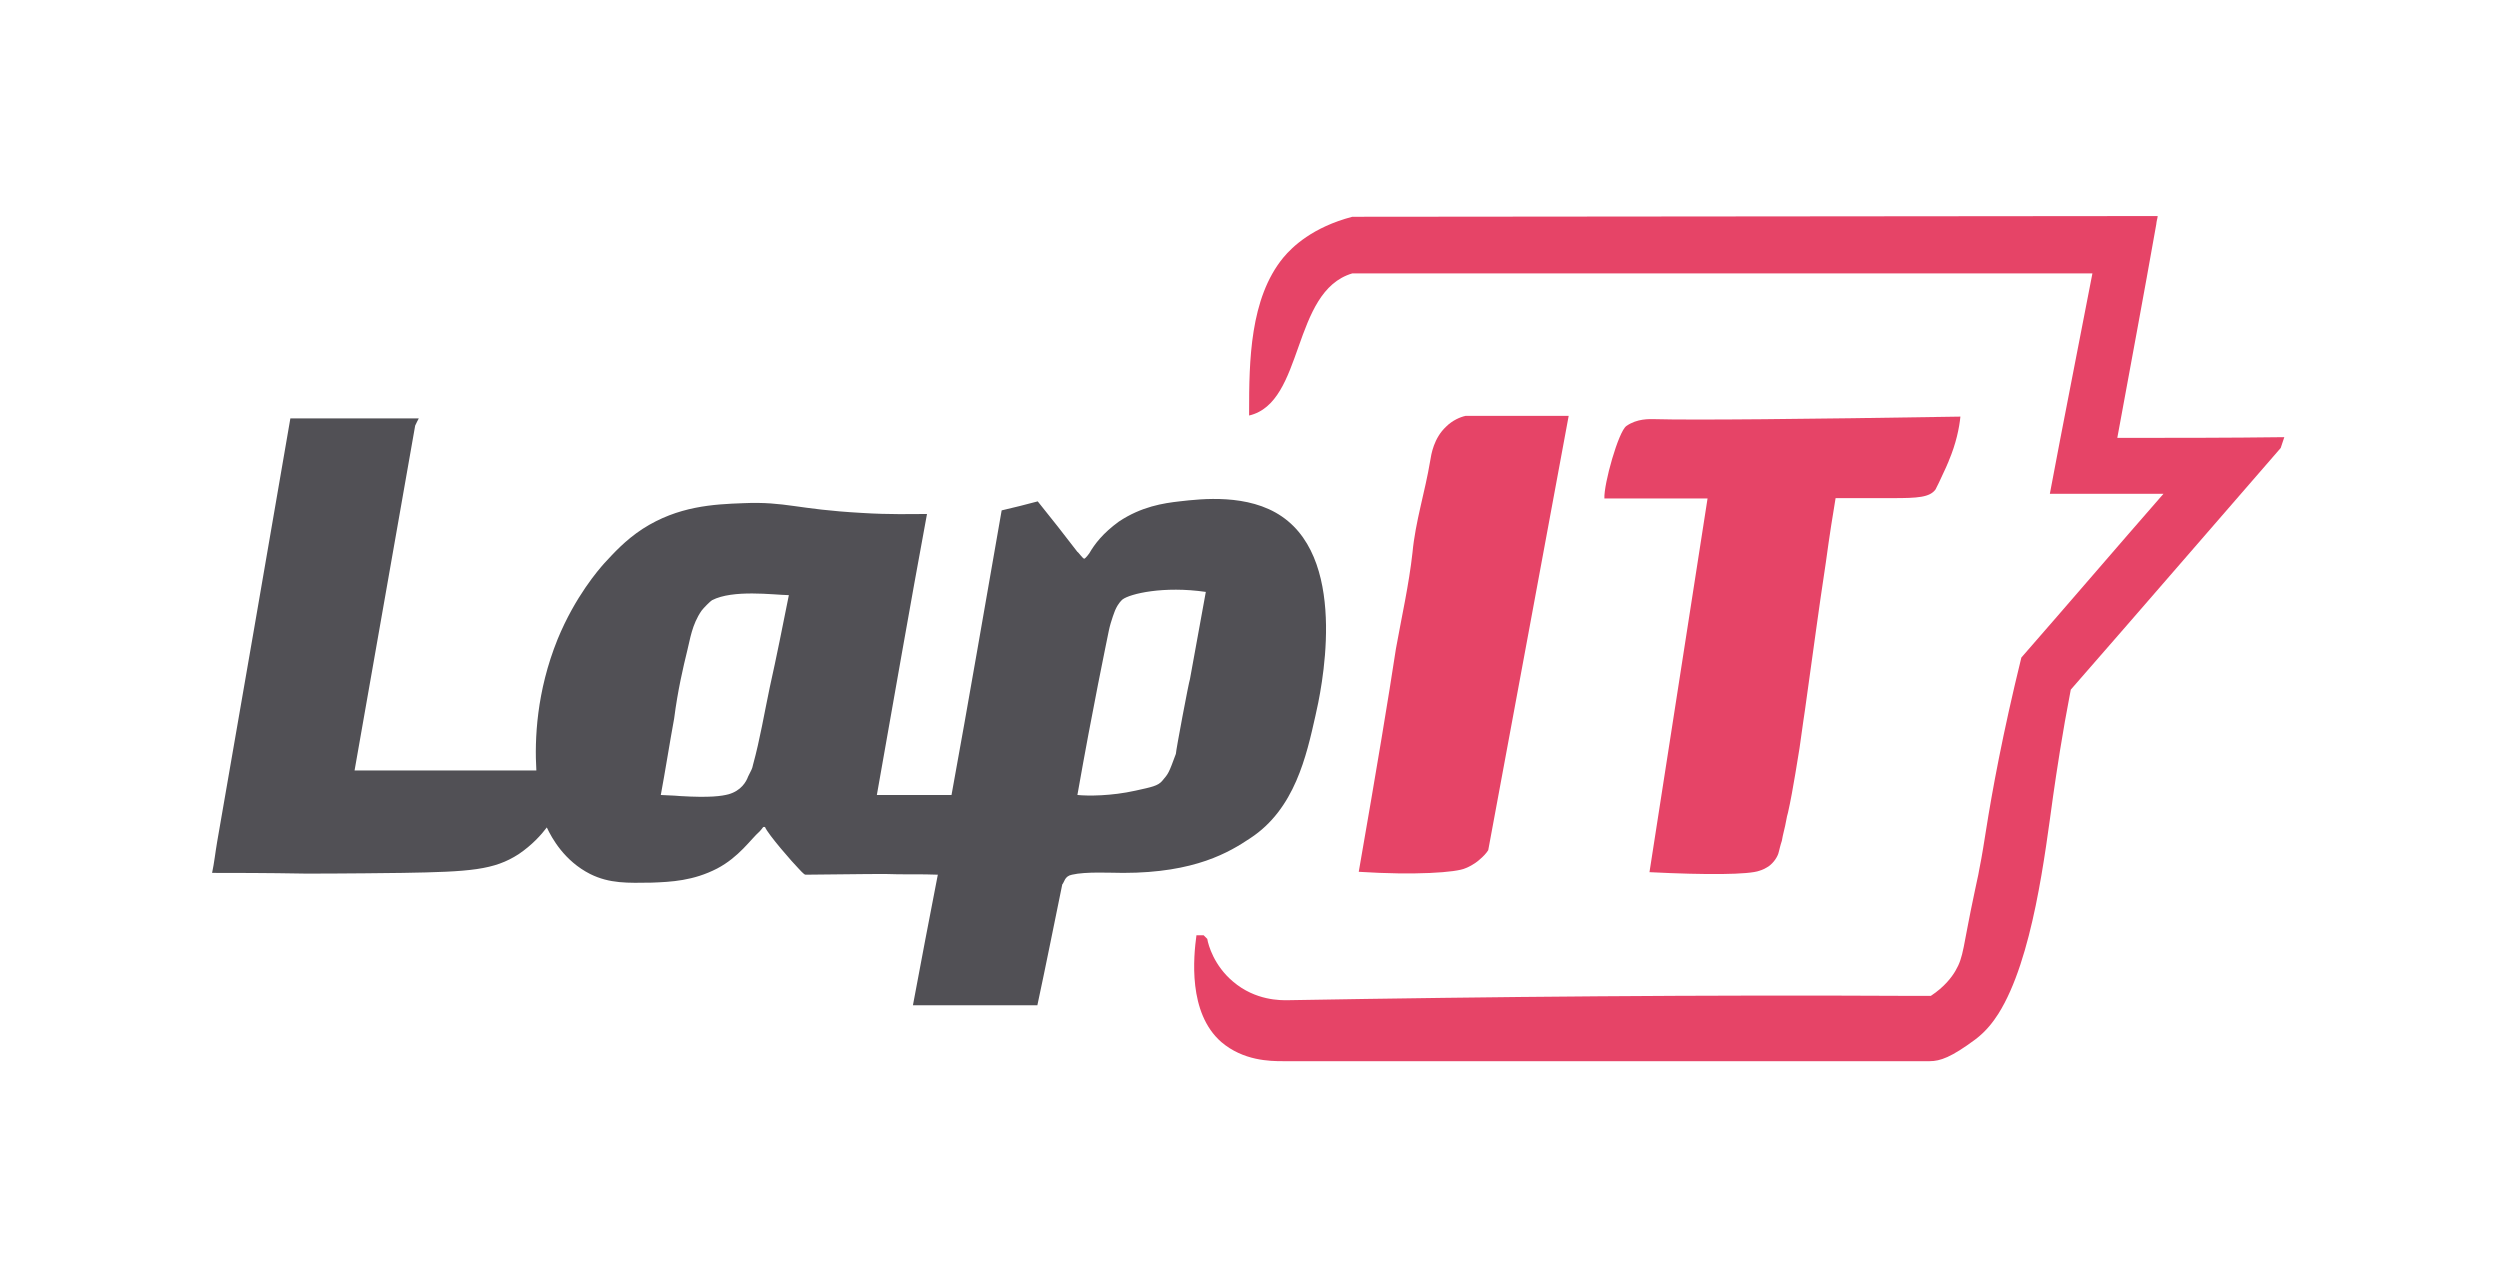
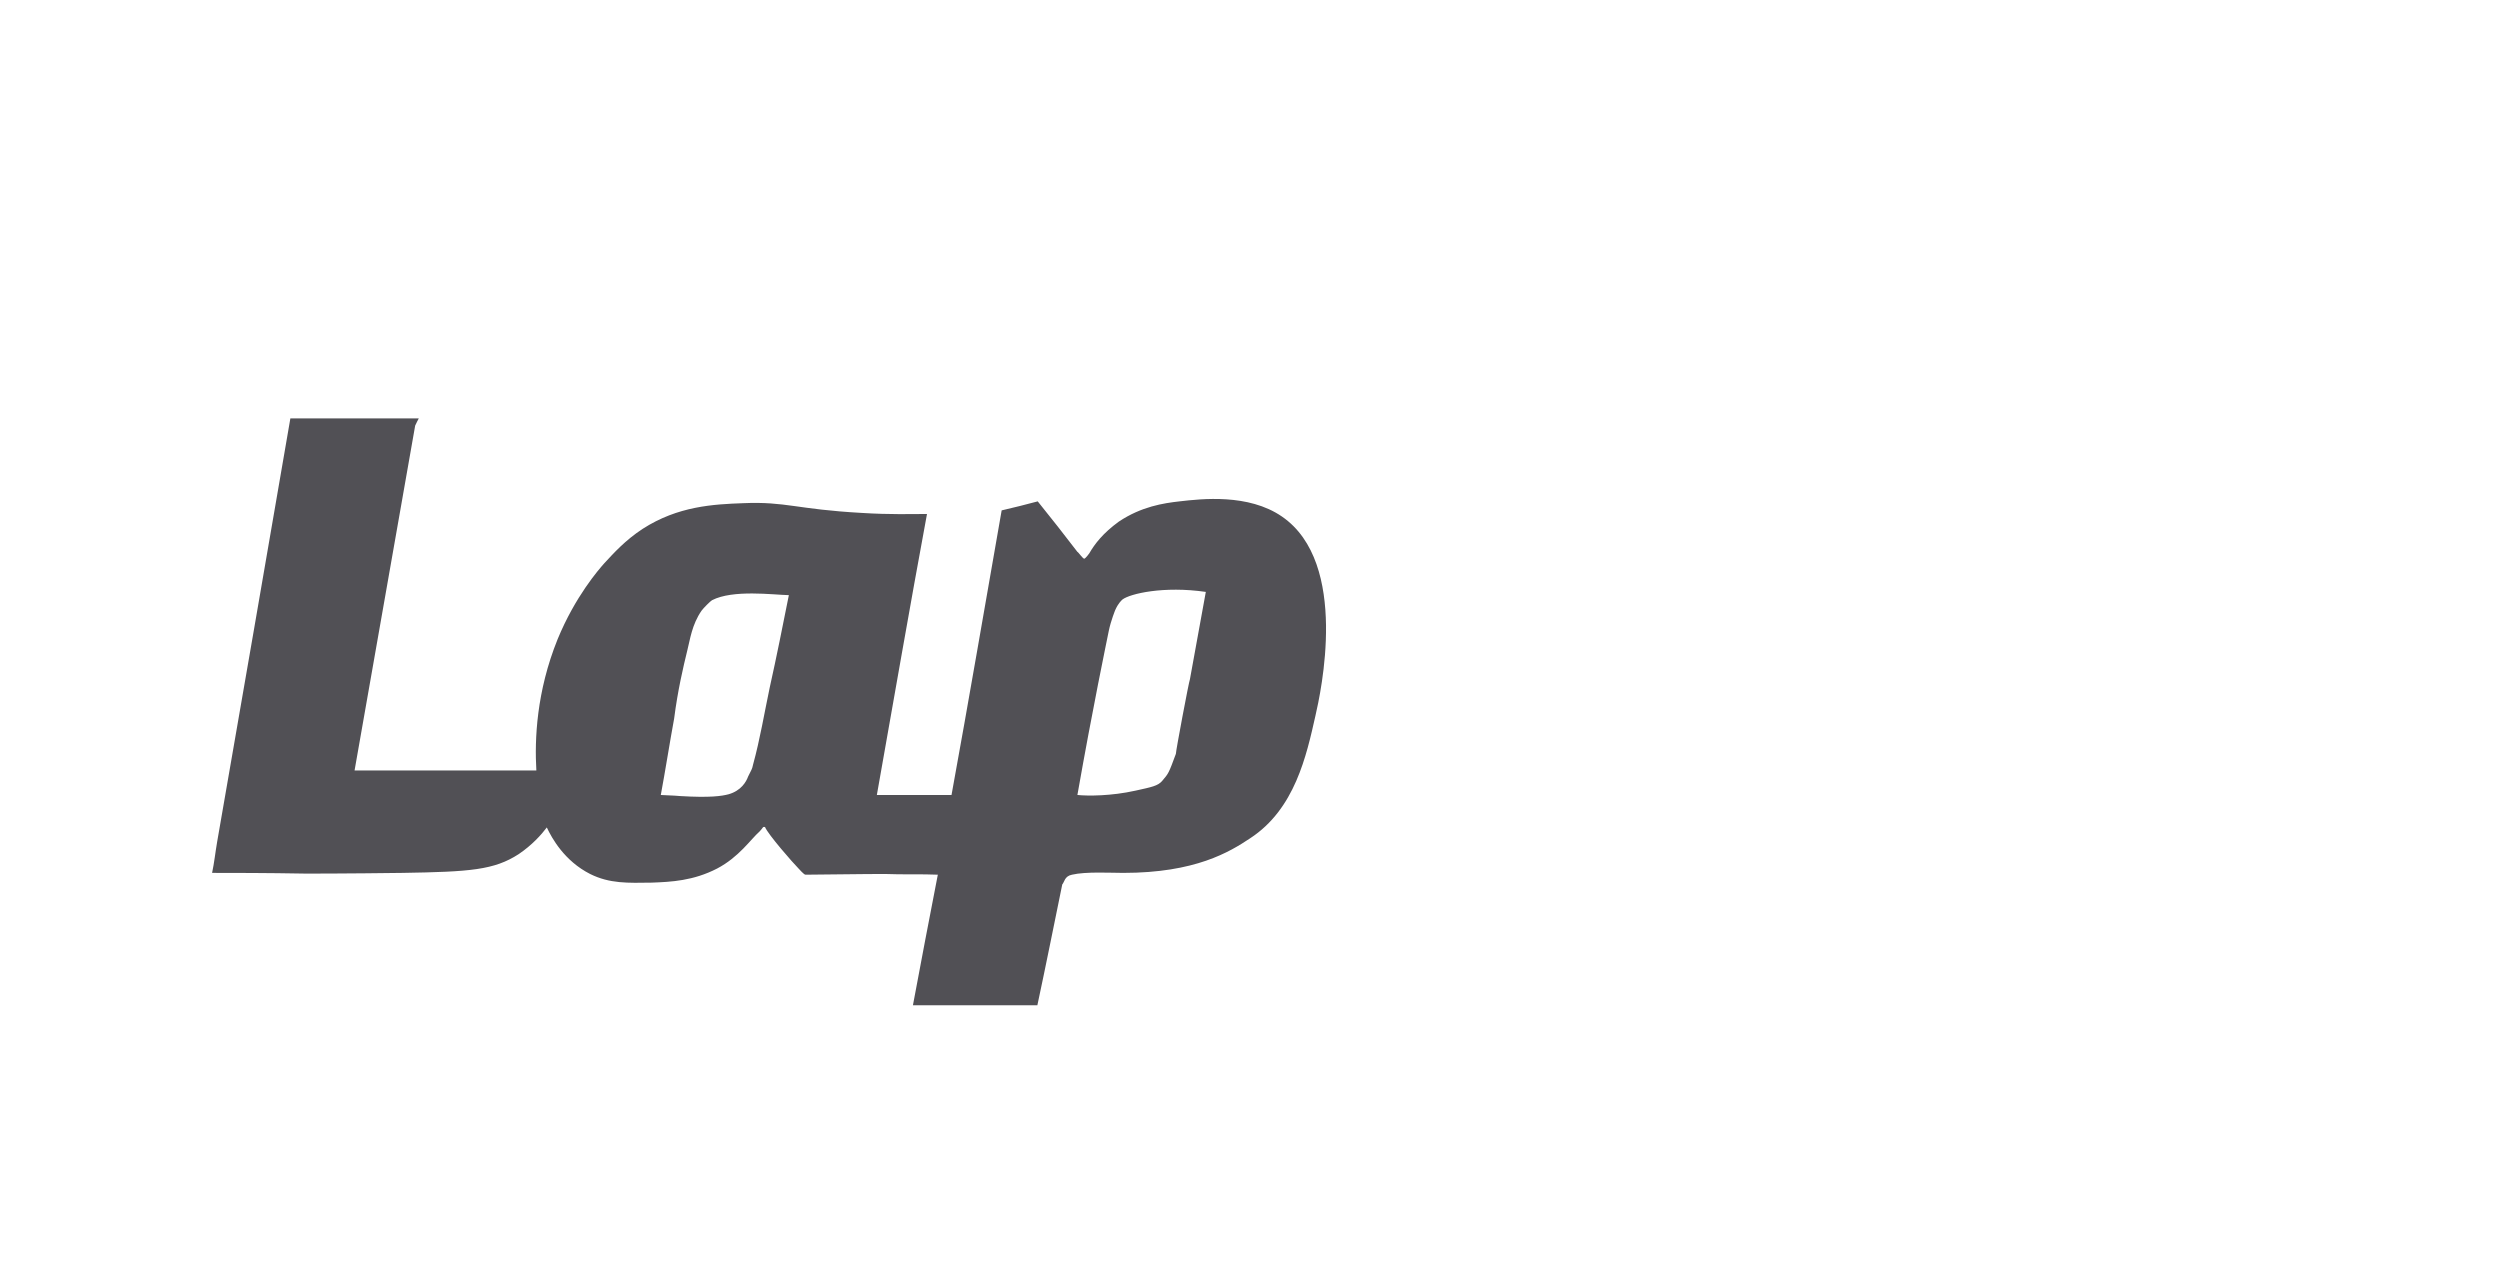
<svg xmlns="http://www.w3.org/2000/svg" version="1.1" id="Layer_1" x="0px" y="0px" viewBox="0 0 693.1 354" style="enable-background:new 0 0 693.1 354;" xml:space="preserve">
  <style type="text/css"> .st0{fill:#515055;} .st1{fill:#E64467;} </style>
  <g>
    <path class="st0" d="M297.2,242.5c3.8-0.9,10.9-0.5,14.2-0.5c20,0,29.5-5.8,35.2-9.6c12.4-8.1,15.6-22.9,18.1-34 c1.4-6.1,9.5-42.3-9.3-55.2c-9.3-6.4-22.3-4.9-28.4-4.2c-4.4,0.5-10.5,1.4-16.8,5.6c-4.4,3.2-6.7,6.2-8.2,8.8c0,0-1,1.4-1.4,1.5 c-0.4,0-1.7-1.9-1.9-1.9c-3.9-5.1-6.9-8.9-11-14c-4.7,1.2-5.2,1.4-10,2.5c-4.6,26.2-9.1,52.6-13.9,78.9h-20.7 c4.6-25.9,9.1-52,13.9-77.9c-4.1,0-10.3,0.2-18.1-0.3c-18.1-1-21-3.2-32.8-2.7c-8.3,0.3-18.1,0.8-27.9,7.1 c-4.9,3.2-8.1,6.8-10.7,9.6c-1.5,1.7-8,9.1-12.9,21c-5.9,14.6-6.4,27.9-5.9,36.4H98.3c5.6-31.8,11.2-63.8,16.8-95.6 c0.3-0.7,0.7-1.4,1-2H80.5C73.8,155,67,194.3,60.2,233.4c-0.5,2.9-0.8,5.8-1.4,8.6c5.8,0,14.9,0,26.2,0.2c0.2,0,11.7,0,26.6-0.2 c18.8-0.3,25.4-0.8,32.2-5.2c3.7-2.5,6.3-5.4,7.8-7.4c1.4,3,4.9,9.3,12,12.9c5.4,2.7,10.5,2.5,17.1,2.4c5.4-0.2,11.5-0.5,18.1-3.9 c6.1-3.2,9.3-8.1,11.8-10.3c1-1,0.8-1.4,1.5-1.2c0.8,2,7.8,10,9.3,11.5c0.2,0.2,1.5,1.7,1.9,1.7c15.6-0.2,22-0.2,22-0.2 c4.9,0.2,10.5,0,14.7,0.2c-2.4,12.2-4.6,24-6.9,36.2h34.5c2.4-11.2,4.6-22.3,6.9-33.5C295.1,244.6,295.1,242.9,297.2,242.5z M307.4,174.9c0.6-2.9,1.8-5.8,1.8-5.8c0.9-2,1.8-2.7,2-2.9c2.1-1.6,11.4-3.8,23.1-2.1c-0.2,1-4.2,23-4.4,24.2 c-0.3,0.7-3.9,19.8-3.9,20.7c-2,5.4-2,5.4-3.8,7.5c-1.2,1.4-2.9,1.7-7.4,2.7c-6.7,1.5-13.2,1.5-16.1,1.2 C303,196,306.7,178.4,307.4,174.9z M213.4,190.6c-1.5,7.1-2.7,14.4-4.6,21.3c-0.3,1.5-0.5,1.5-1.4,3.4c-0.5,1.4-1.9,3.9-5.4,4.9 c-1.9,0.5-5.1,1-13.4,0.5c-2.2-0.2-4.2-0.2-5.4-0.3c1.2-6.4,2.5-14.7,3.7-21.2c1-7.8,2.5-14.2,3.7-19.1c0.7-2.7,1.2-6.9,3.9-10.8 c0.5-0.7,2.5-2.7,2.9-2.9c5.8-3,16.9-1.5,21.3-1.4C217,173.5,215.3,182.1,213.4,190.6z" />
    <g>
      <g>
-         <path class="st1" d="M487.8,241.4c1.7-0.5,2.9-1.5,2.9-1.5c1.7-1.4,2.4-3.2,2.5-3.9c0.2-0.7,0.3-1.4,0.8-2.9 c0.2-1,0.3-1.7,0.5-2.4c0.7-2.7,0.8-4.2,1.2-5.4c1.4-6.1,3-16.9,3.2-17.9c0.8-5.9,1.5-10.5,1.5-10.5c3-21.3,3.4-25.1,5.8-41 c1-7.4,2-13.7,2.7-17.8h15.9c6.8,0,10.2-0.2,11.8-2.4c0.3-0.5,1.2-2.4,2.9-6.1c0.3-0.8,0.7-1.5,0.8-1.9c2-4.7,2.9-9.1,3.2-12.2 c-43,0.7-74.3,1-85,0.7c-1.2,0-4.6-0.2-7.6,1.9c-2.2,1.5-6.3,16.1-6.1,20.1h28.6c-5.4,34.5-10.7,69.1-16.1,103.6 C473.2,242.6,484.9,242.5,487.8,241.4z" />
-         <path class="st1" d="M410.1,238.4c1.2-1,2-1.9,2.5-2.7c7.4-40.1,14.9-80.2,22.3-120.4h-28.6c-1.4,0.3-3.6,1.2-5.4,3 c-3.4,3.2-4.1,7.6-4.4,9.5c-1.4,8.5-4.1,16.8-4.9,25.4c-1,9-3,17.8-4.6,26.7c-2,13.2-5.2,32.5-10.3,61.8c15.6,1,27.1,0.2,29.6-1 C408.6,239.8,410.1,238.4,410.1,238.4z" />
-         <path class="st1" d="M587,121.4c3.6-19.6,7.3-39.4,10.8-59.2c0.1-1.1,0.3-1.4,0.4-2.3l-223.3,0.2c-11,2.9-16.6,8.3-19.1,11.3 c-9.3,11.3-9.5,28.8-9.5,42.8v1c15.4-3.6,11.7-34.4,28.6-39.4h205.2c-3.9,20.3-8,40.8-11.8,61.1h31.5 c-13.2,15.1-26.2,30.3-39.4,45.4c-5.2,21.2-8.1,37.1-9.8,47.9c-0.5,3-1,6.6-1.9,11c-0.3,1.9-0.7,3.2-1.2,5.8 c-3.4,15.9-3,18.1-5.4,22.2c-1,1.7-3,4.4-6.8,6.9h-5.2c-57.9-0.3-115.6,0.2-173.2,1.2c-1.7,0-8.8,0.2-15.1-5.2 c-5.2-4.4-6.8-10-7.1-11.8l-1-1h-2c-0.8,5.9-2.4,21.5,6.9,29.6c6.1,5.2,13.5,5.3,17,5.3c36,0,126.6,0,133.5,0 c49.4,0,23.3,0,45.9,0c2.9,0,6-1.1,12.6-6c3.2-2.4,5.1-5.1,6.4-7.1c9.6-15.2,13-44.7,15.2-60.4c1-6.9,2.5-17.1,4.9-29.5 c19.5-22.3,38.8-44.7,58.2-67c0.3-1,0.7-2,1-3C617.8,121.4,602.4,121.4,587,121.4z" />
-       </g>
+         </g>
    </g>
  </g>
</svg>